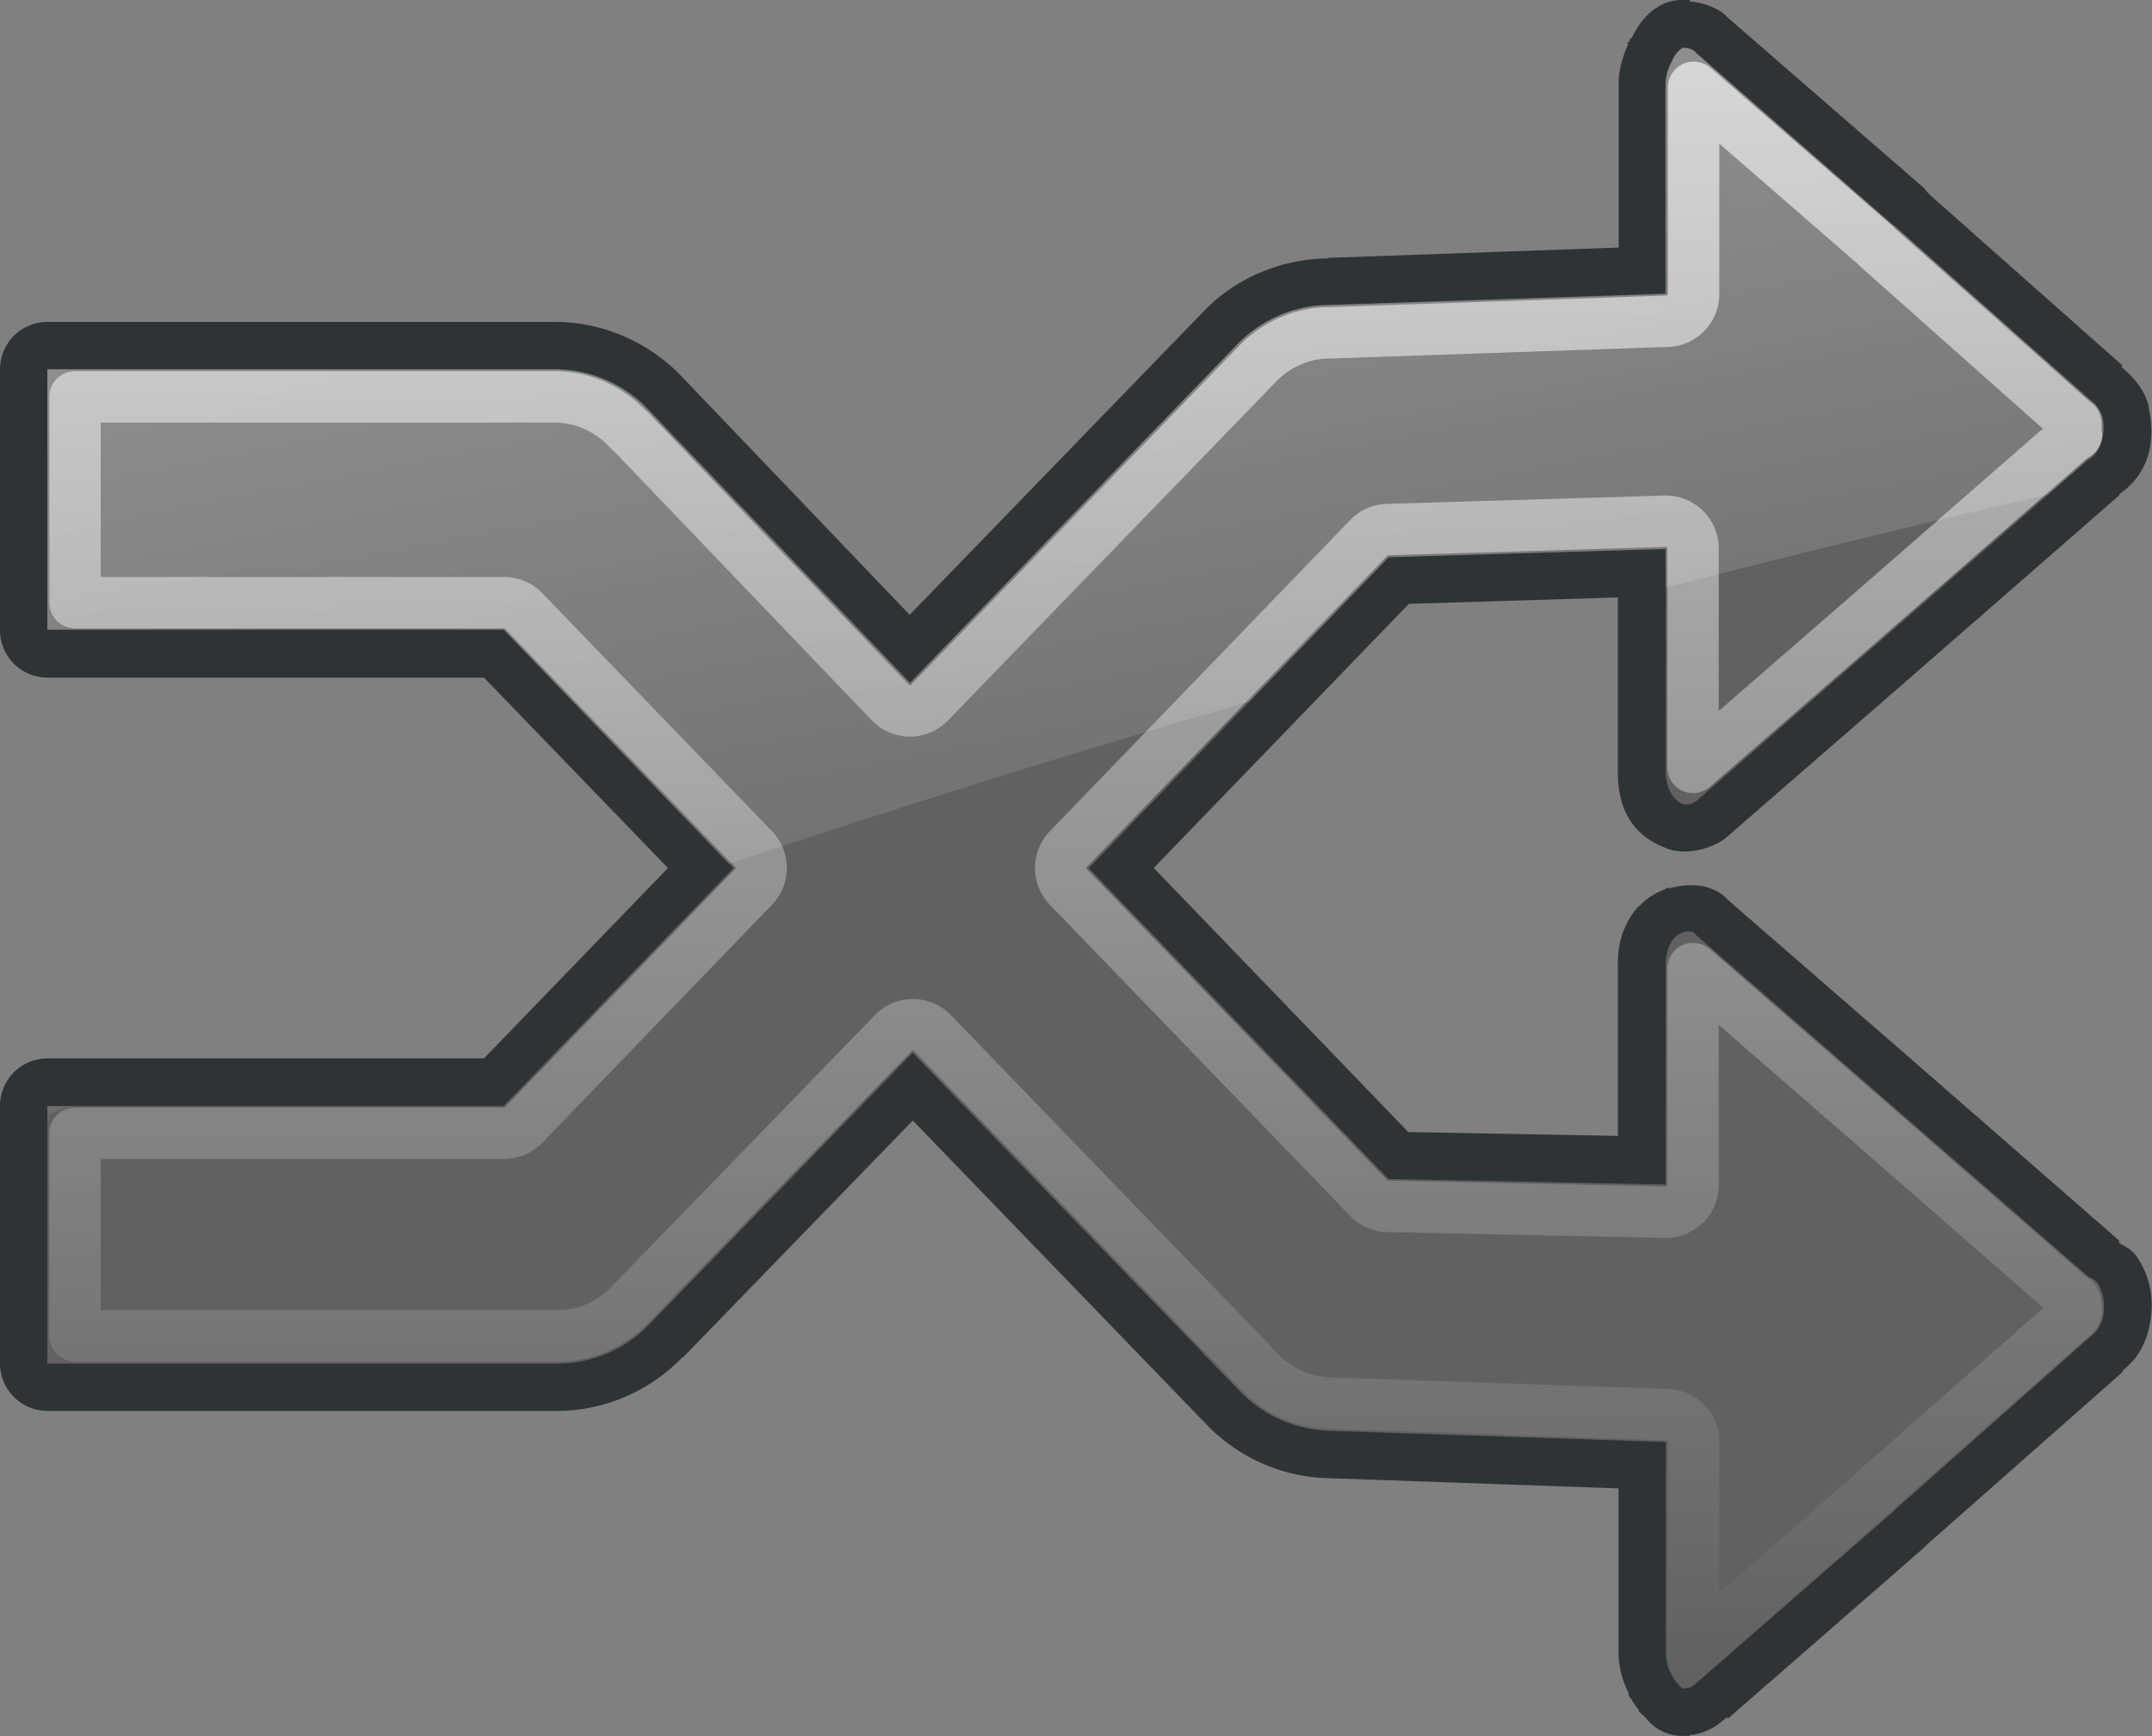
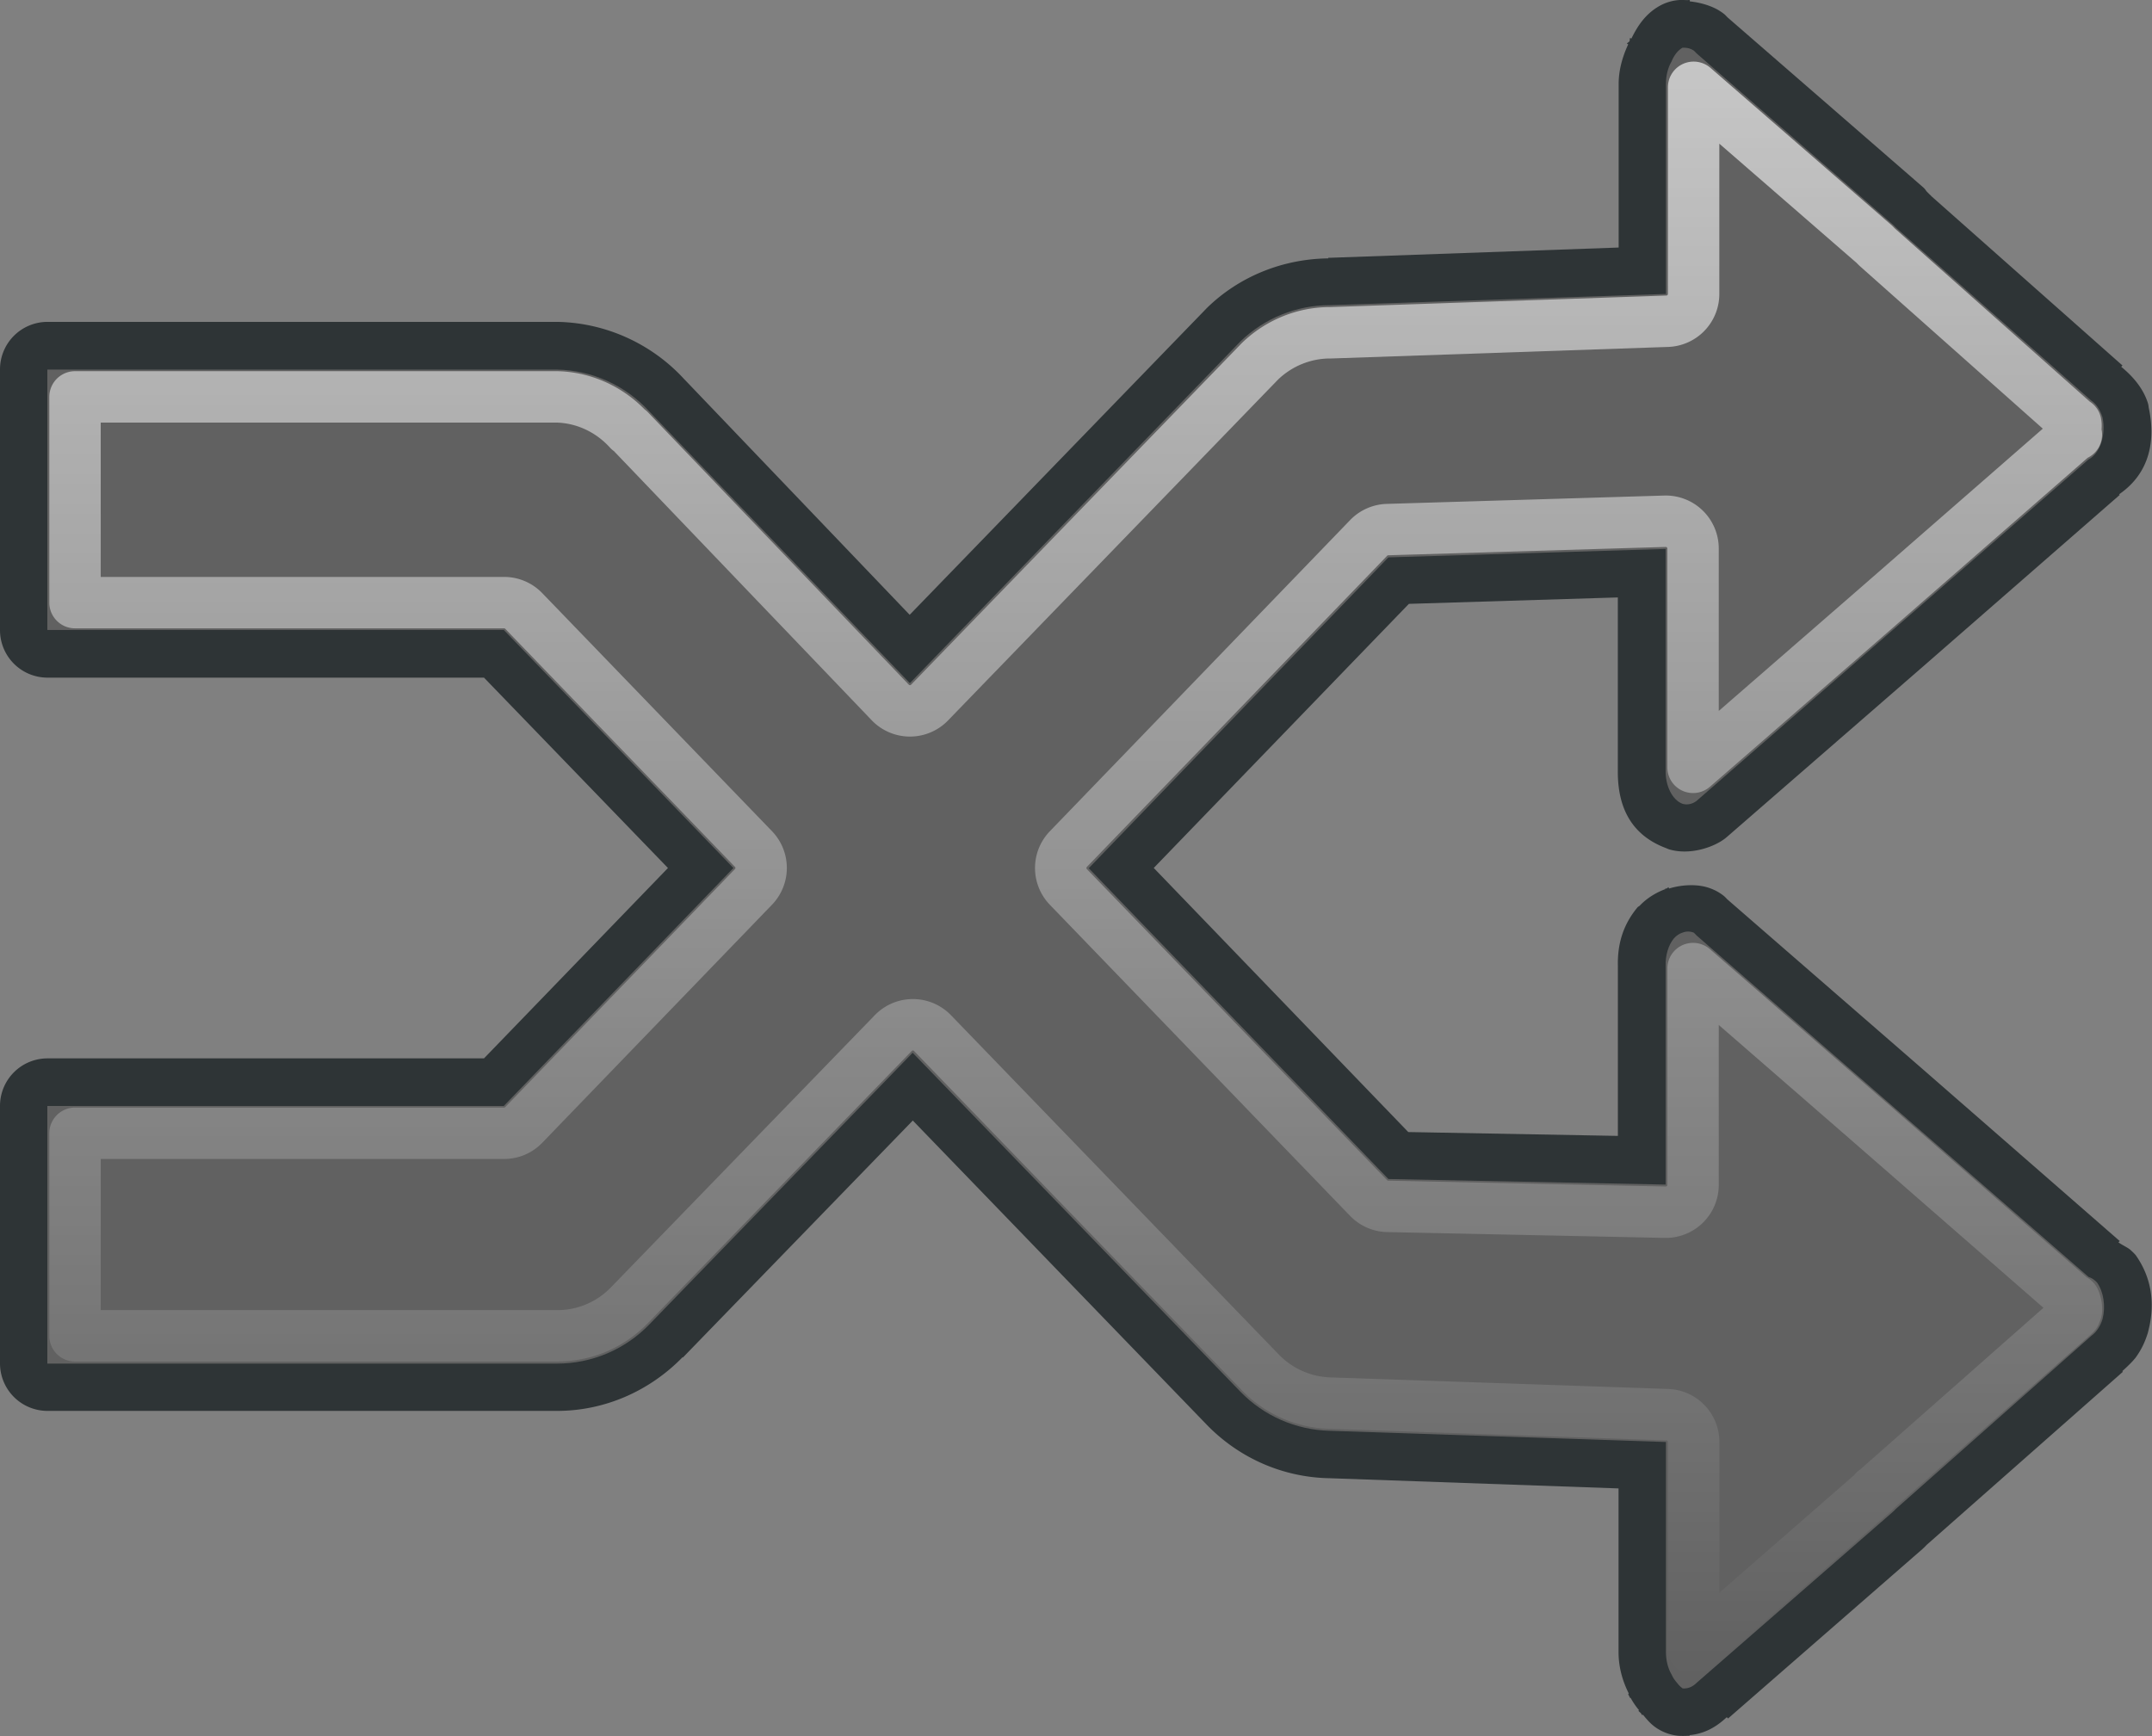
<svg xmlns="http://www.w3.org/2000/svg" xmlns:xlink="http://www.w3.org/1999/xlink" viewBox="0 0 41.854 33.768">
  <rect x="0" y="0" width="41.854" height="33.768" fill="#808080" stroke="none" />
  <defs id="0">
    <linearGradient id="I">
      <stop id="a" stop-color="#fff" />
      <stop id="b" offset="1" stop-color="#fff" stop-opacity="0" />
    </linearGradient>
    <linearGradient id="J">
      <stop id="c" stop-color="#fff" stop-opacity="0.8" />
      <stop id="d" offset="1" stop-color="#fff" stop-opacity="0" />
    </linearGradient>
    <linearGradient id="K">
      <stop id="e" stop-color="#2e3436" stop-opacity="0.5" />
      <stop id="f" offset="1" stop-color="#2e3436" stop-opacity="0.015" />
    </linearGradient>
    <radialGradient cx="24.431" cy="52.28" r="21.578" id="L" xlink:href="#K" gradientUnits="userSpaceOnUse" gradientTransform="matrix(1,0,0,0.298,0,36.726)" />
    <linearGradient y1="24.684" x2="0" y2="103.35" id="M" xlink:href="#J" gradientUnits="userSpaceOnUse" gradientTransform="matrix(0.399,0,0,0.399,-4.613,-8.65)" />
    <linearGradient x1="13.659" y1="-8.849" x2="21.389" y2="31.611" id="N" xlink:href="#I" gradientUnits="userSpaceOnUse" gradientTransform="translate(-3.079,-7.914)" />
  </defs>
  <path d="m 32.64,0.002 a 0.924,0.924 0 0 0 -0.362,0.112 c -0.275,0.155 -0.428,0.389 -0.549,0.636 l -0.025,-0.012 c -0.013,0.022 -9.58e-4,0.04 -0.012,0.062 -0.009,0.021 -0.041,0.028 -0.05,0.05 l 0.025,0.012 C 31.54,1.135 31.48,1.396 31.481,1.636 v 3.179 l -5.61,0.199 h -0.037 v 0.012 c -0.88,0.01 -1.727,0.347 -2.356,0.96 a 0.924,0.924 0 0 0 -0.012,0.012 L 17.692,11.959 13.315,7.383 C 13.311,7.379 13.307,7.375 13.303,7.371 12.675,6.687 11.785,6.28 10.847,6.261 a 0.924,0.924 0 0 0 -0.012,0 H 3.429 0.923 A 0.924,0.924 0 0 0 0,7.184 V 12.258 a 0.924,0.924 0 0 0 0.923,0.923 h 2.506 5.984 l 3.578,3.703 -3.578,3.703 H 3.429 0.923 A 0.924,0.924 0 0 0 0,21.509 v 5.012 a 0.924,0.924 0 0 0 0.923,0.923 H 3.429 10.834 c 0.923,4.78e-4 1.8,-0.384 2.444,-1.047 l 0.012,0.012 v -0.012 l 4.463,-4.601 5.71,5.91 c 0.626,0.649 1.473,1.025 2.369,1.047 0.004,1.03e-4 0.008,-8.9e-5 0.012,0 l 5.635,0.199 v 3.179 c -0.001,0.251 0.056,0.524 0.199,0.81 l -0.012,0.012 c 0.009,0.02 0.015,0.031 0.025,0.05 0.005,0.009 0.007,0.015 0.012,0.025 h 0.012 c 0.052,0.095 0.105,0.169 0.162,0.237 l -0.012,0.012 c 0.014,0.019 0.036,0.032 0.05,0.05 0.009,0.01 0.016,0.028 0.025,0.037 l 0.012,-0.012 c 0.072,0.086 0.141,0.173 0.249,0.249 a 0.924,0.924 0 0 0 0.436,0.162 c 0.053,0.005 0.14,0.004 0.199,0 0.007,-3.99e-4 0.018,3.99e-4 0.025,0 v -0.012 c 0.314,-0.03 0.536,-0.176 0.723,-0.349 l 0.025,0.025 3.79,-3.304 0.012,-0.012 c 0.026,-0.023 0.044,-0.044 0.062,-0.062 l 3.815,-3.366 -0.012,-0.012 c 0.115,-0.103 0.217,-0.207 0.237,-0.237 0.004,-0.005 0.009,-0.008 0.012,-0.012 0.119,-0.16 0.193,-0.316 0.249,-0.499 a 0.924,0.924 0 0 0 0.012,-0.05 c 0.128,-0.508 0.067,-1.011 -0.249,-1.459 a 0.924,0.924 0 0 0 -0.087,-0.087 c -0.052,-0.056 -0.172,-0.104 -0.249,-0.162 l 0.025,-0.025 -3.815,-3.329 -3.815,-3.316 c -0.022,-0.022 -0.042,-0.045 -0.062,-0.062 a 0.924,0.924 0 0 0 -0.262,-0.15 c -0.239,-0.094 -0.556,-0.078 -0.81,0 l -0.012,-0.025 c -0.011,0.004 -0.026,0.021 -0.037,0.025 -0.007,0.003 -0.018,-0.003 -0.025,0 v 0.012 c -0.159,0.059 -0.35,0.164 -0.499,0.324 a 0.924,0.924 0 0 0 -0.037,0.025 c -0.285,0.34 -0.396,0.718 -0.386,1.147 1.88e-4,0.009 -2.93e-4,0.016 0,0.025 v 3.279 l -4.077,-0.075 -4.95,-5.137 4.962,-5.137 4.064,-0.125 v 3.329 0.025 c -0.008,0.604 0.173,1.234 0.935,1.521 a 0.924,0.924 0 0 0 0.062,0.025 c 0.401,0.119 0.852,-0.037 1.072,-0.199 a 0.924,0.924 0 0 0 0.062,-0.05 l 3.815,-3.316 3.815,-3.329 -0.012,-0.012 C 41.827,9.193 41.922,8.546 41.791,7.932 A 0.924,0.924 0 0 0 41.779,7.857 C 41.693,7.569 41.495,7.331 41.255,7.134 L 41.28,7.109 41.181,7.022 37.565,3.818 c -0.018,-0.022 -0.035,-0.034 -0.05,-0.05 l -0.037,-0.037 c -0.02,-0.02 -0.033,-0.05 -0.062,-0.075 l -0.012,-0.012 -3.803,-3.304 c -0.022,-0.022 -0.042,-0.045 -0.062,-0.062 a 0.924,0.924 0 0 0 -0.087,-0.062 C 33.349,0.147 33.14,0.056 32.865,0.027 V 0.002 c -0.017,-0.002 -0.041,7.5803e-4 -0.062,0 -0.056,-0.002 -0.117,-0.004 -0.162,0 z" id="1" fill="#2e3436" style="stroke-width:0.399" />
  <path d="m 32.727,0.925 c -0.091,0.051 -0.168,0.147 -0.218,0.272 -0.07,0.12 -0.109,0.275 -0.108,0.436 v 4.085 l -6.536,0.218 c -0.651,-2.8e-4 -1.276,0.254 -1.743,0.708 L 17.696,13.288 12.63,8.005 C 12.169,7.498 11.519,7.202 10.833,7.189 H 3.426 0.921 V 12.254 H 3.426 9.798 l 4.466,4.63 -4.466,4.629 H 3.426 0.921 v 5.011 H 3.426 10.833 c 0.678,3.61e-4 1.327,-0.275 1.797,-0.763 l 5.12,-5.283 6.372,6.59 c 0.458,0.474 1.084,0.748 1.743,0.763 l 6.536,0.218 v 4.085 c -6.78e-4,0.16 0.038,0.316 0.108,0.436 0.029,0.064 0.066,0.119 0.108,0.164 0.032,0.044 0.069,0.08 0.108,0.108 0.018,0.002 0.036,0.002 0.054,0 0.078,-0.006 0.153,-0.043 0.218,-0.108 l 3.813,-3.322 c 0.019,-0.016 0.037,-0.034 0.054,-0.054 l 3.813,-3.377 c 0.039,-0.028 0.076,-0.064 0.108,-0.108 0.046,-0.06 0.083,-0.135 0.108,-0.218 0.062,-0.247 0.02,-0.527 -0.108,-0.708 -0.049,-0.053 -0.105,-0.09 -0.164,-0.108 l -3.813,-3.322 -3.813,-3.322 c -0.017,-0.02 -0.035,-0.038 -0.054,-0.054 -0.071,-0.028 -0.146,-0.028 -0.218,0 -0.059,0.018 -0.115,0.055 -0.164,0.108 -0.11,0.131 -0.171,0.334 -0.164,0.545 v 4.248 l -5.392,-0.108 -5.828,-6.046 5.828,-6.046 5.392,-0.164 v 4.303 c -0.007,0.307 0.13,0.579 0.327,0.654 0.092,0.027 0.188,0.008 0.272,-0.054 l 3.813,-3.322 3.813,-3.322 c 0.223,-0.114 0.344,-0.478 0.272,-0.817 -0.044,-0.146 -0.121,-0.262 -0.218,-0.327 l -3.813,-3.377 c -0.017,-0.02 -0.035,-0.038 -0.054,-0.054 L 32.995,1.037 c -0.017,-0.02 -0.035,-0.038 -0.054,-0.054 -0.052,-0.034 -0.107,-0.052 -0.164,-0.054 -0.018,-0.002 -0.036,-0.002 -0.054,0 l 0.004,-0.004 4e-6,2e-6 z" id="A" fill="#616161" />
  <path d="M 32.939,1.698 V 5.713 a 0.531,0.531 0 0 1 -0.524,0.536 l -6.533,0.224 a 0.531,0.531 0 0 1 -0.012,0 c -0.506,-2.17e-4 -0.993,0.198 -1.359,0.549 l -0.012,0.012 -6.421,6.633 A 0.531,0.531 0 0 1 17.305,13.654 L 12.243,8.368 a 0.531,0.531 0 0 1 -0.012,0 c -0.362,-0.399 -0.864,-0.634 -1.396,-0.648 -0.004,-1.093e-4 -0.008,8.26e-5 -0.012,0 H 3.429 1.459 v 4.002 h 1.97 6.371 a 0.531,0.531 0 0 1 0.386,0.162 l 4.463,4.625 a 0.531,0.531 0 0 1 0,0.748 l -4.463,4.625 a 0.531,0.531 0 0 1 -0.386,0.162 h -6.371 -1.97 v 3.94 h 1.97 7.406 c 0.535,2.84e-4 1.038,-0.214 1.409,-0.598 l 5.124,-5.286 a 0.531,0.531 0 0 1 0.773,0 l 6.371,6.595 c 0.359,0.372 0.852,0.587 1.371,0.598 l 6.533,0.224 a 0.531,0.531 0 0 1 0.524,0.536 v 4.027 l 3.516,-3.067 a 0.531,0.531 0 0 1 0,-0.012 c -0.015,0.013 0.021,-0.01 0.012,0 a 0.531,0.531 0 0 1 0.05,-0.05 l 3.815,-3.366 a 0.531,0.531 0 0 1 0.025,-0.025 0.531,0.531 0 0 1 0,-0.012 c -4.4e-5,5.9e-5 0.018,-0.027 0.025,-0.05 0.011,-0.084 -0.02,-0.174 -0.037,-0.212 a 0.531,0.531 0 0 1 -0.075,-0.05 l -3.815,-3.329 -3.528,-3.067 v 4.202 A 0.531,0.531 0 0 1 32.378,23.579 L 26.992,23.466 A 0.531,0.531 0 0 1 26.618,23.304 L 20.784,17.258 a 0.531,0.531 0 0 1 0,-0.748 l 5.835,-6.047 a 0.531,0.531 0 0 1 0.374,-0.162 l 5.386,-0.162 a 0.531,0.531 0 0 1 0.549,0.536 v 4.251 l 3.528,-3.067 3.815,-3.329 a 0.531,0.531 0 0 1 0.112,-0.075 c -0.106,0.054 0.018,-0.08 -0.012,-0.224 a 0.531,0.531 0 0 1 -0.05,-0.037 l -3.803,-3.379 a 0.531,0.531 0 0 1 -0.05,-0.05 0.531,0.531 0 0 1 -0.012,-0.012 z" id="B" opacity="0.8" fill="none" stroke="url(#M)" stroke-linejoin="round" stroke-width="1" style="stroke:url(#M)" />
-   <path d="m 32.733,0.929 c -0.091,0.051 -0.168,0.156 -0.219,0.281 -0.07,0.12 -0.126,0.277 -0.125,0.438 v 4.062 l -6.531,0.219 c -0.651,-2.8e-4 -1.284,0.264 -1.75,0.719 l -6.406,6.625 -5.062,-5.281 c -0.461,-0.508 -1.127,-0.799 -1.812,-0.812 H 3.421 0.921 v 5.062 h 2.5 6.375 l 4.375,4.562 c 3.38,-1.128 6.749,-2.181 10.125,-3.156 l 2.719,-2.812 5.375,-0.156 v 0.75 c 2.507,-0.645 4.98,-1.245 7.438,-1.812 l 0.781,-0.688 c 0.223,-0.114 0.353,-0.473 0.281,-0.812 -0.044,-0.146 -0.122,-0.248 -0.219,-0.312 l -3.812,-3.406 c -0.017,-0.02 -0.044,-0.015 -0.062,-0.031 l -3.812,-3.344 c -0.017,-0.02 -0.012,-0.015 -0.031,-0.031 -0.052,-0.034 -0.131,-0.061 -0.188,-0.062 -0.018,-0.002 -0.013,-0.002 -0.031,0 z M 0.921,21.523 v 0.156 C 1.055,21.625 1.192,21.578 1.327,21.523 Z" id="H" opacity="0.6" fill="url(#N)" style="fill:url(#N)" />
</svg>